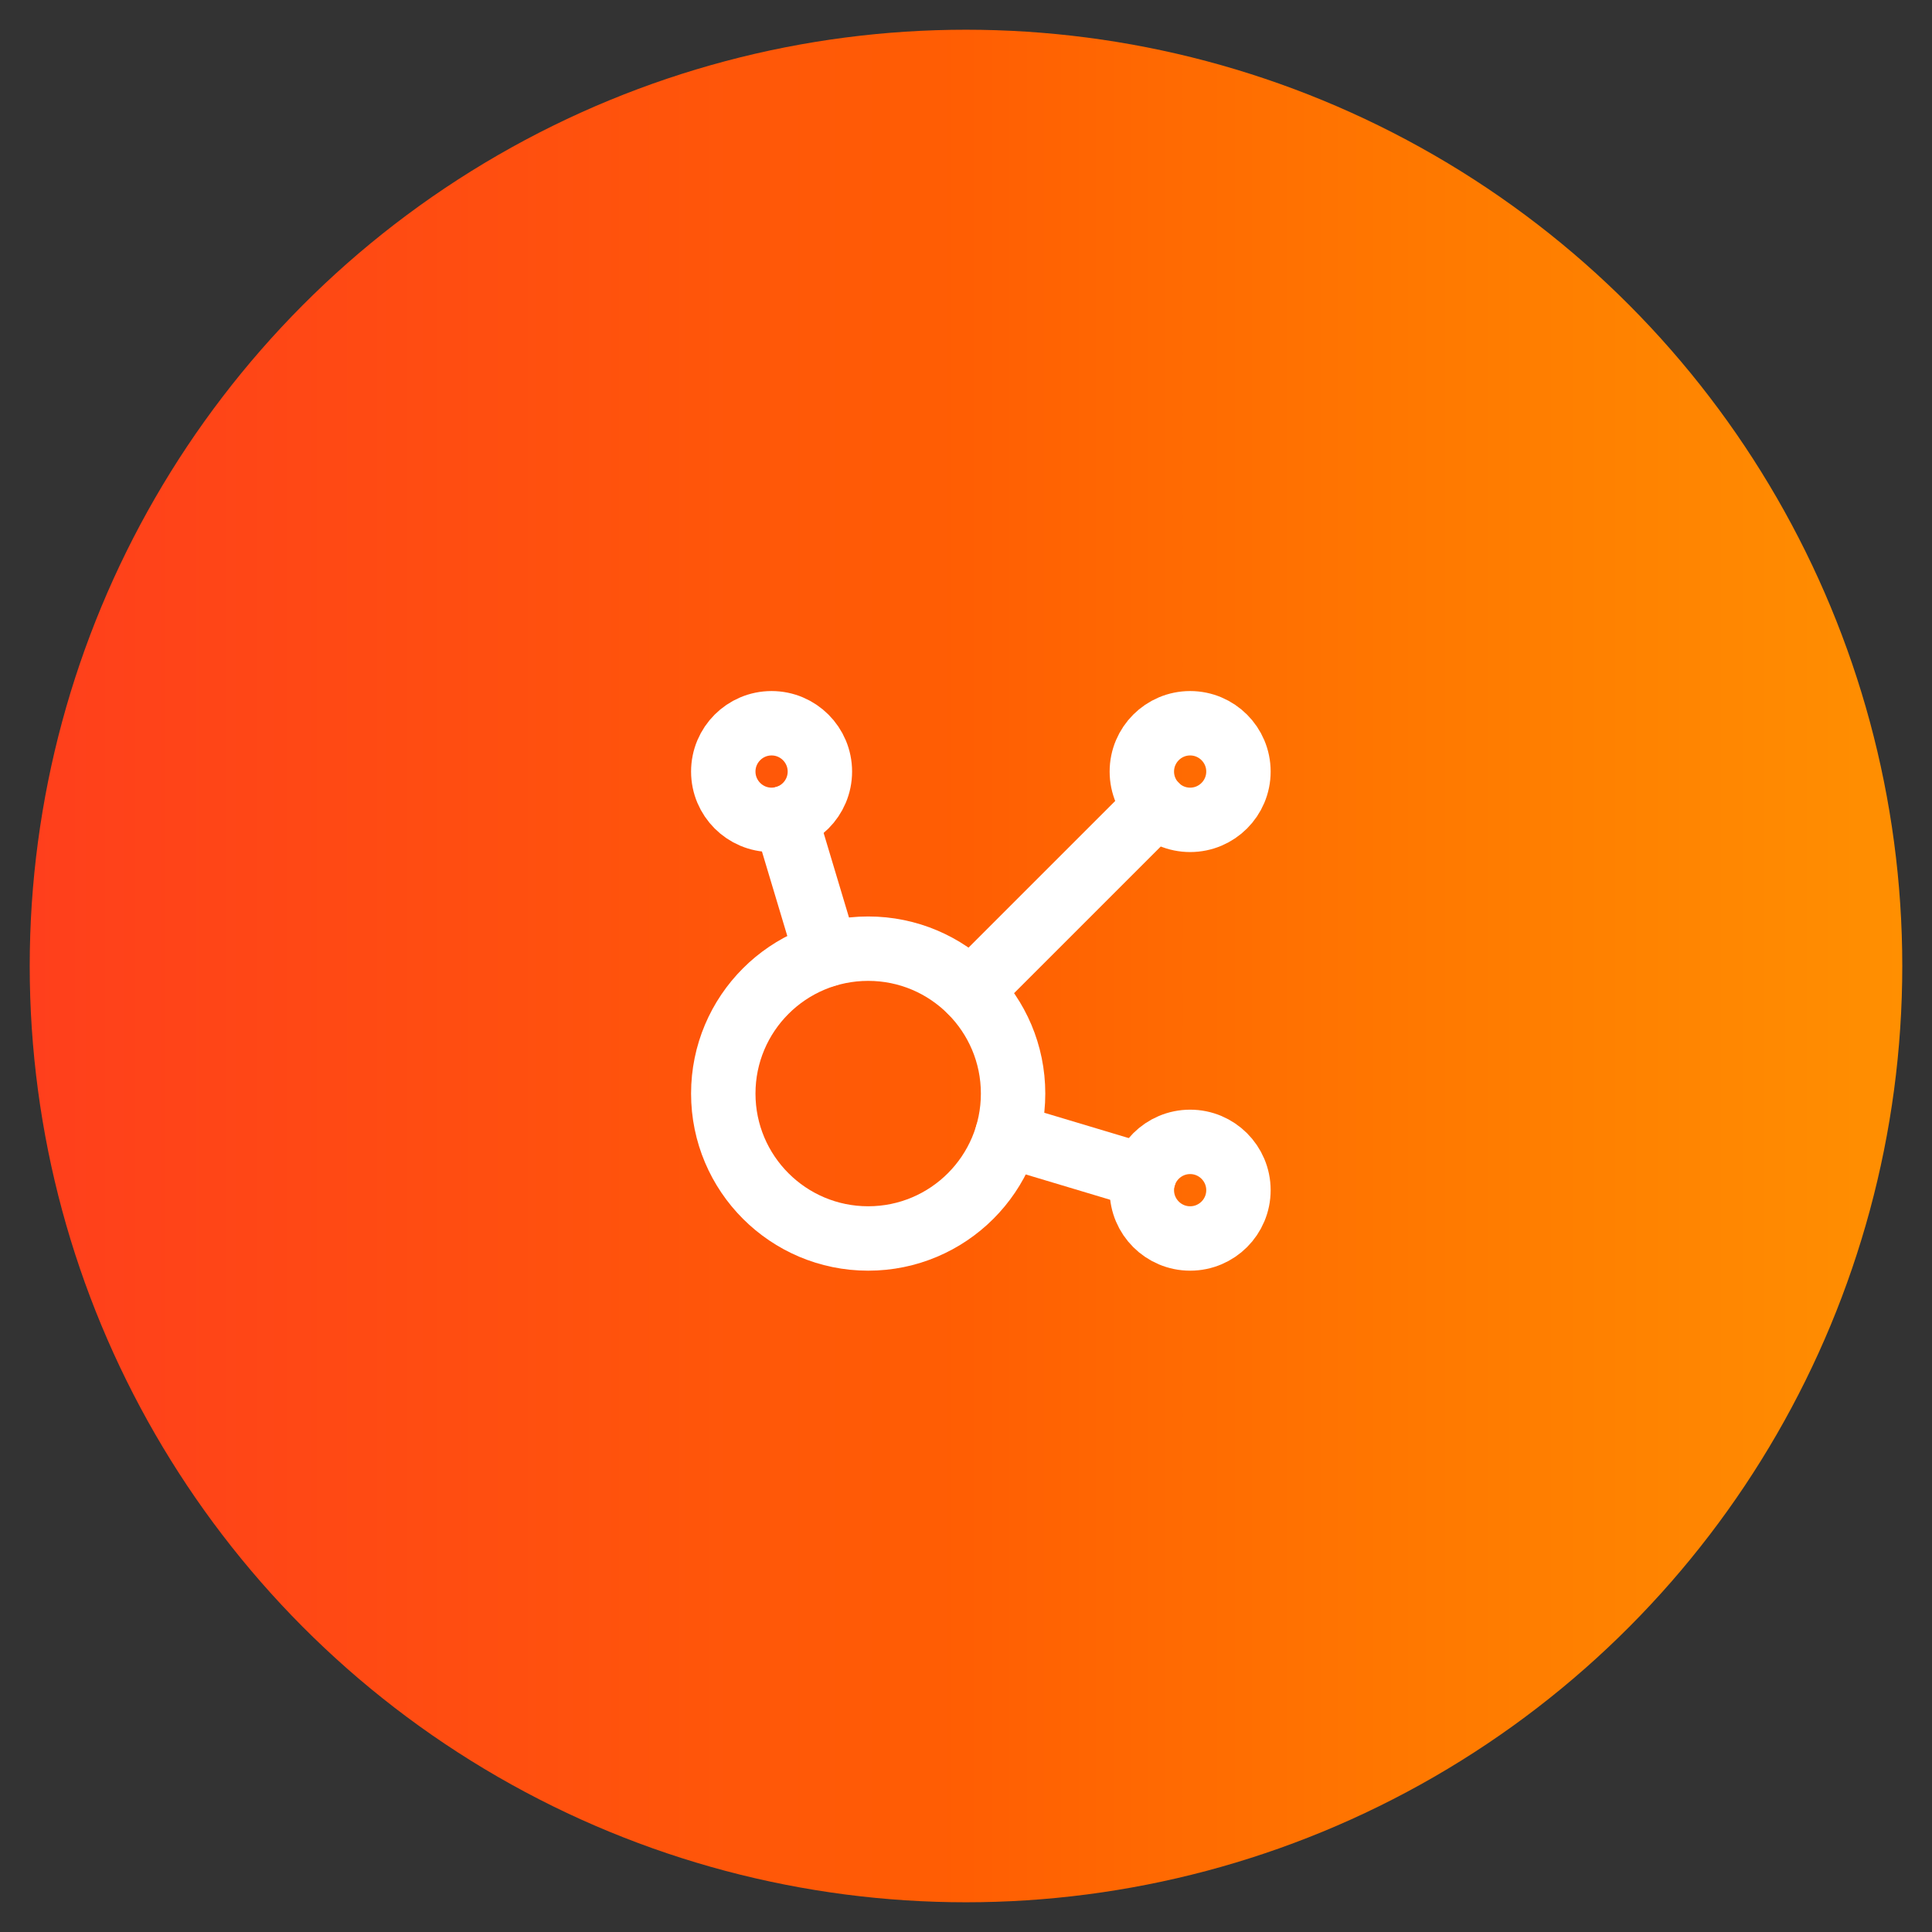
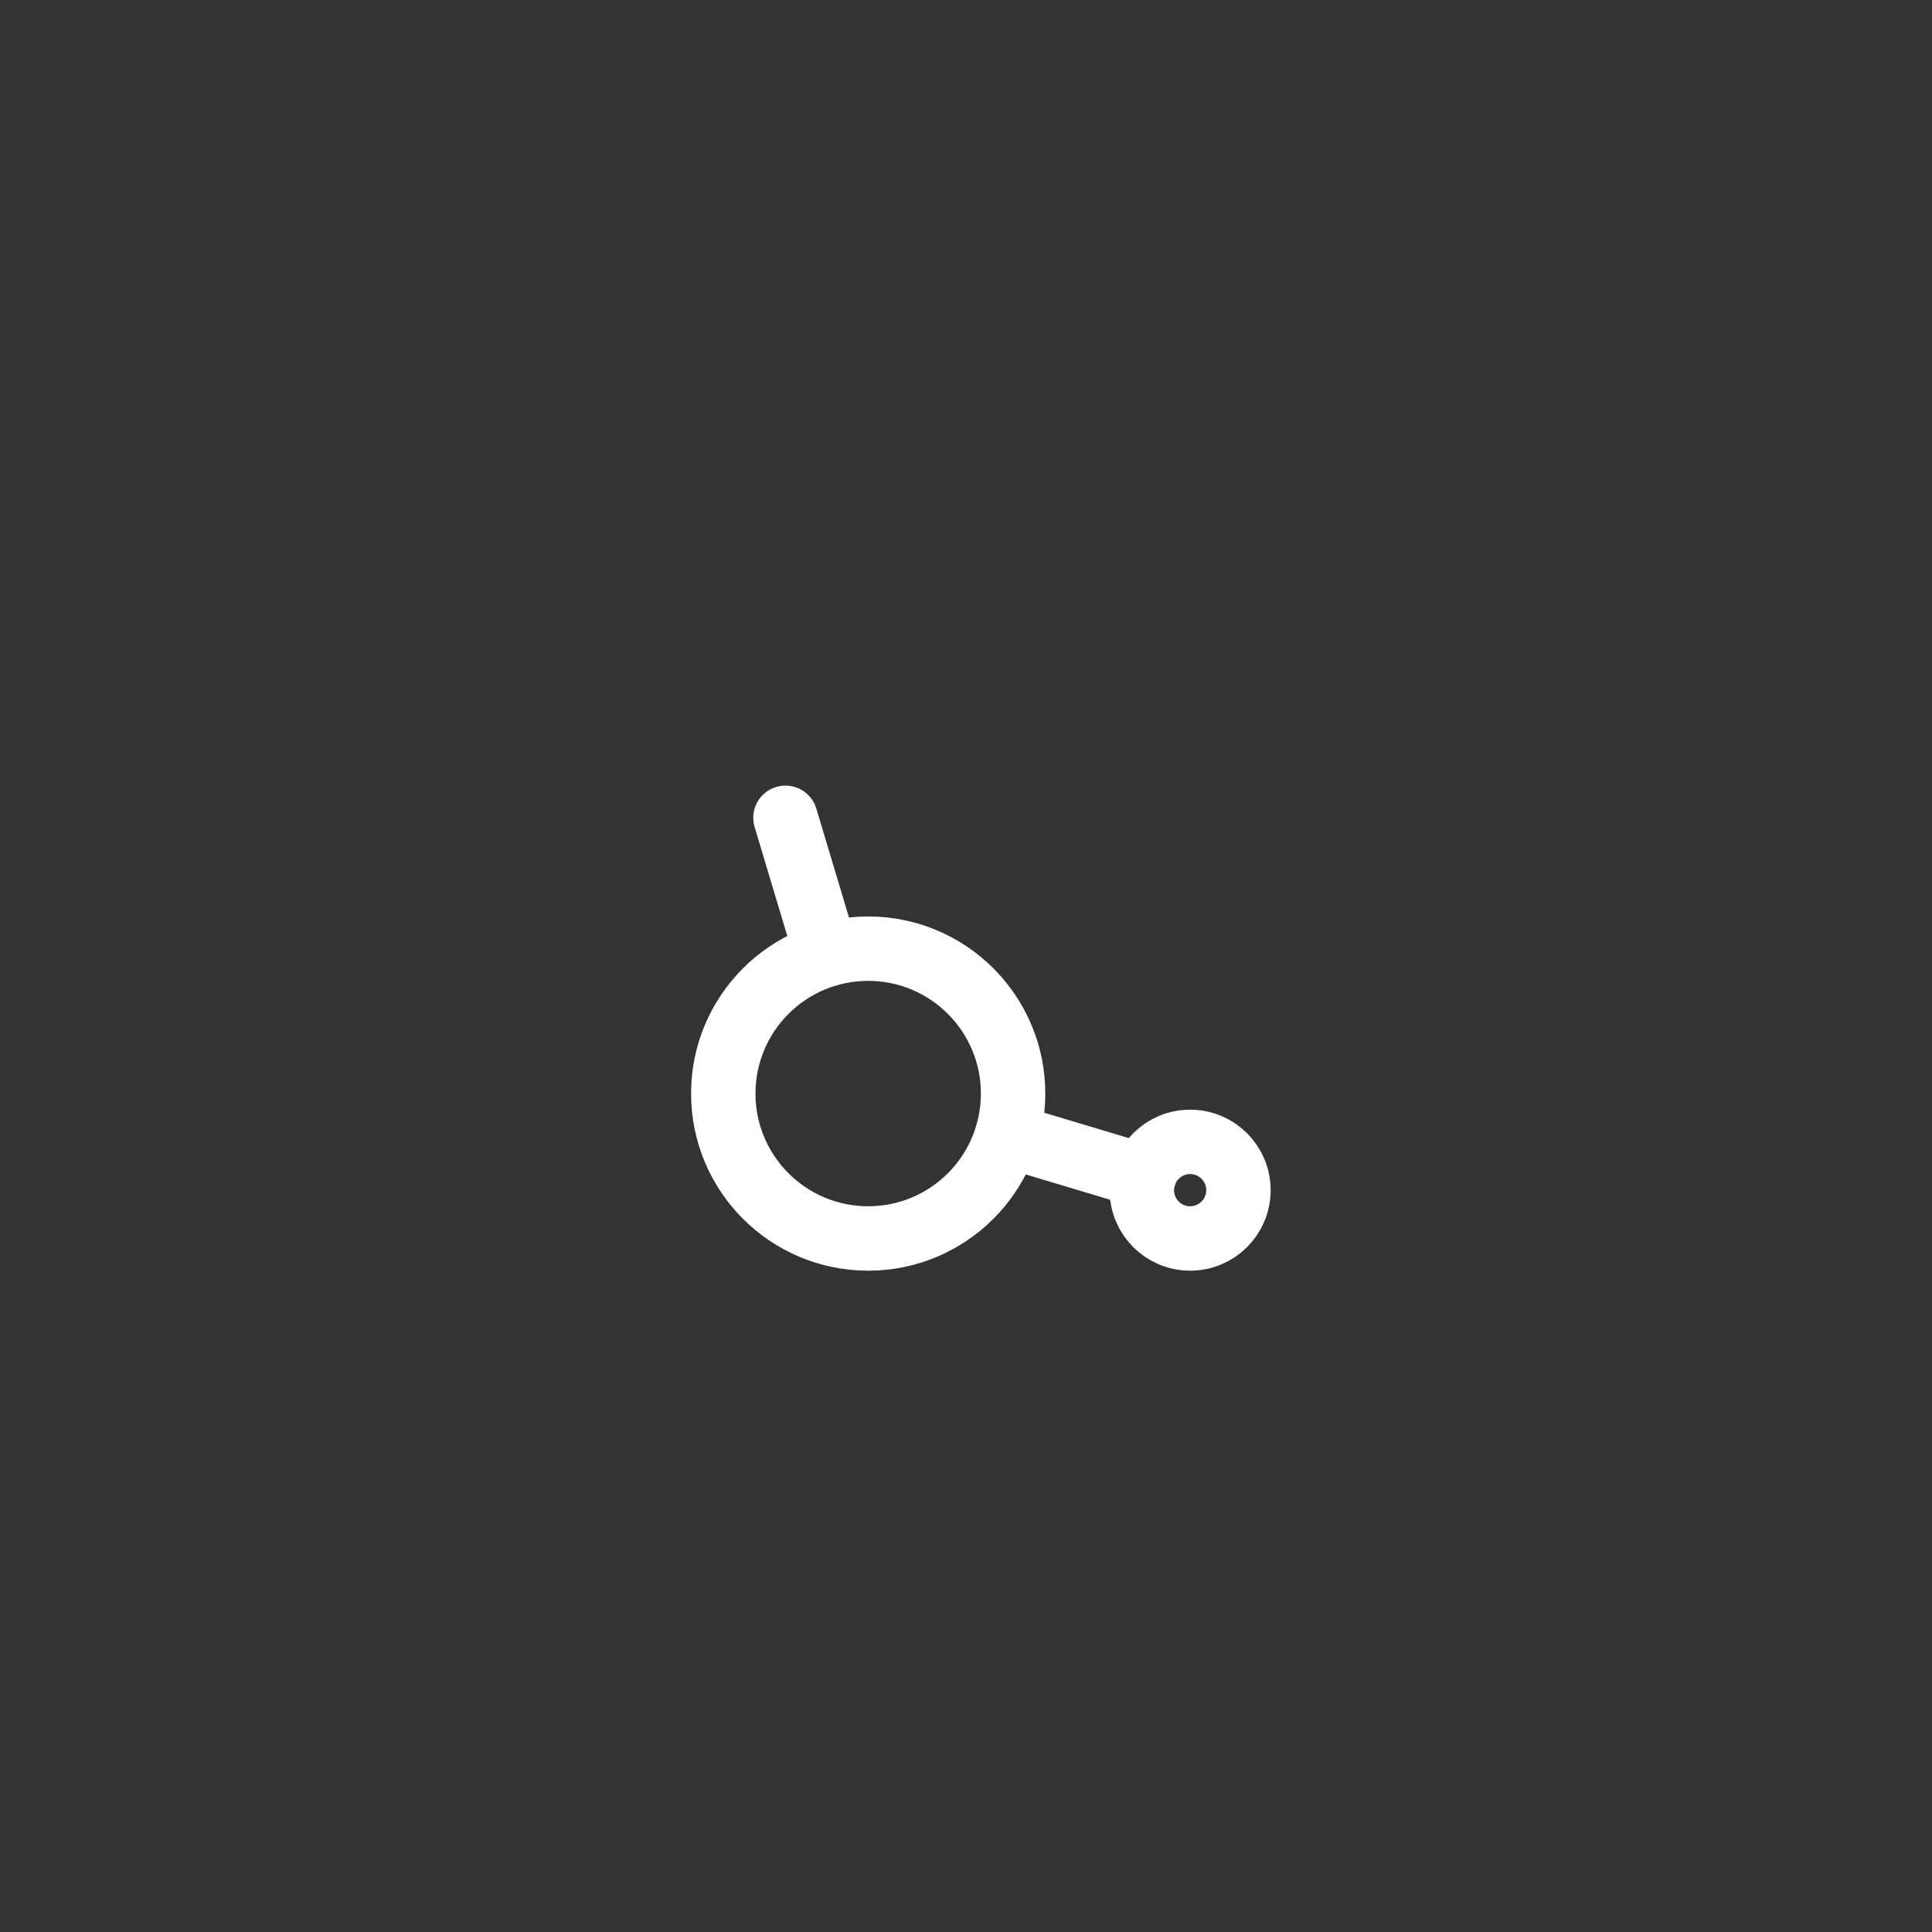
<svg xmlns="http://www.w3.org/2000/svg" width="65" height="65" viewBox="0 0 65 65" fill="none">
  <rect x="0" y="0" width="65" height="65" fill="#333333" stroke="none" />
-   <circle cx="32.5" cy="32.5" r="31.5" fill="url(#paint0_linear_977_832)" />
  <g clip-path="url(#clip0_977_832)">
    <path d="M26.426 27.514L27.807 32.117M33.881 38.193L38.486 39.574" stroke="white" stroke-width="2.167" stroke-linecap="round" stroke-linejoin="round" />
-     <path d="M32.656 33.343L38.895 27.105" stroke="white" stroke-width="2.167" stroke-linecap="round" stroke-linejoin="round" />
-     <path d="M25.959 27.583C26.856 27.583 27.584 26.855 27.584 25.958C27.584 25.061 26.856 24.333 25.959 24.333C25.061 24.333 24.334 25.061 24.334 25.958C24.334 26.855 25.061 27.583 25.959 27.583Z" stroke="white" stroke-width="2.167" stroke-linecap="round" stroke-linejoin="round" />
-     <path d="M40.041 27.583C40.938 27.583 41.666 26.855 41.666 25.958C41.666 25.061 40.938 24.333 40.041 24.333C39.144 24.333 38.416 25.061 38.416 25.958C38.416 26.855 39.144 27.583 40.041 27.583Z" stroke="white" stroke-width="2.167" stroke-linecap="round" stroke-linejoin="round" />
    <path d="M40.041 41.667C40.938 41.667 41.666 40.94 41.666 40.042C41.666 39.145 40.938 38.417 40.041 38.417C39.144 38.417 38.416 39.145 38.416 40.042C38.416 40.94 39.144 41.667 40.041 41.667Z" stroke="white" stroke-width="2.167" stroke-linecap="round" stroke-linejoin="round" />
    <path d="M29.209 41.667C31.901 41.667 34.084 39.484 34.084 36.792C34.084 34.1 31.901 31.917 29.209 31.917C26.517 31.917 24.334 34.1 24.334 36.792C24.334 39.484 26.517 41.667 29.209 41.667Z" stroke="white" stroke-width="2.167" stroke-linecap="round" stroke-linejoin="round" />
  </g>
  <defs>
    <linearGradient id="paint0_linear_977_832" x1="1" y1="32.5" x2="64" y2="32.5" gradientUnits="userSpaceOnUse">
      <stop stop-color="#FF3F1C" />
      <stop offset="0.5" stop-color="#FF5E03" />
      <stop offset="0.75" stop-color="#FF7900" />
      <stop offset="1" stop-color="#FF8F01" />
    </linearGradient>
    <clipPath id="clip0_977_832">
      <rect width="26" height="26" fill="white" transform="translate(20 20)" />
    </clipPath>
  </defs>
</svg>